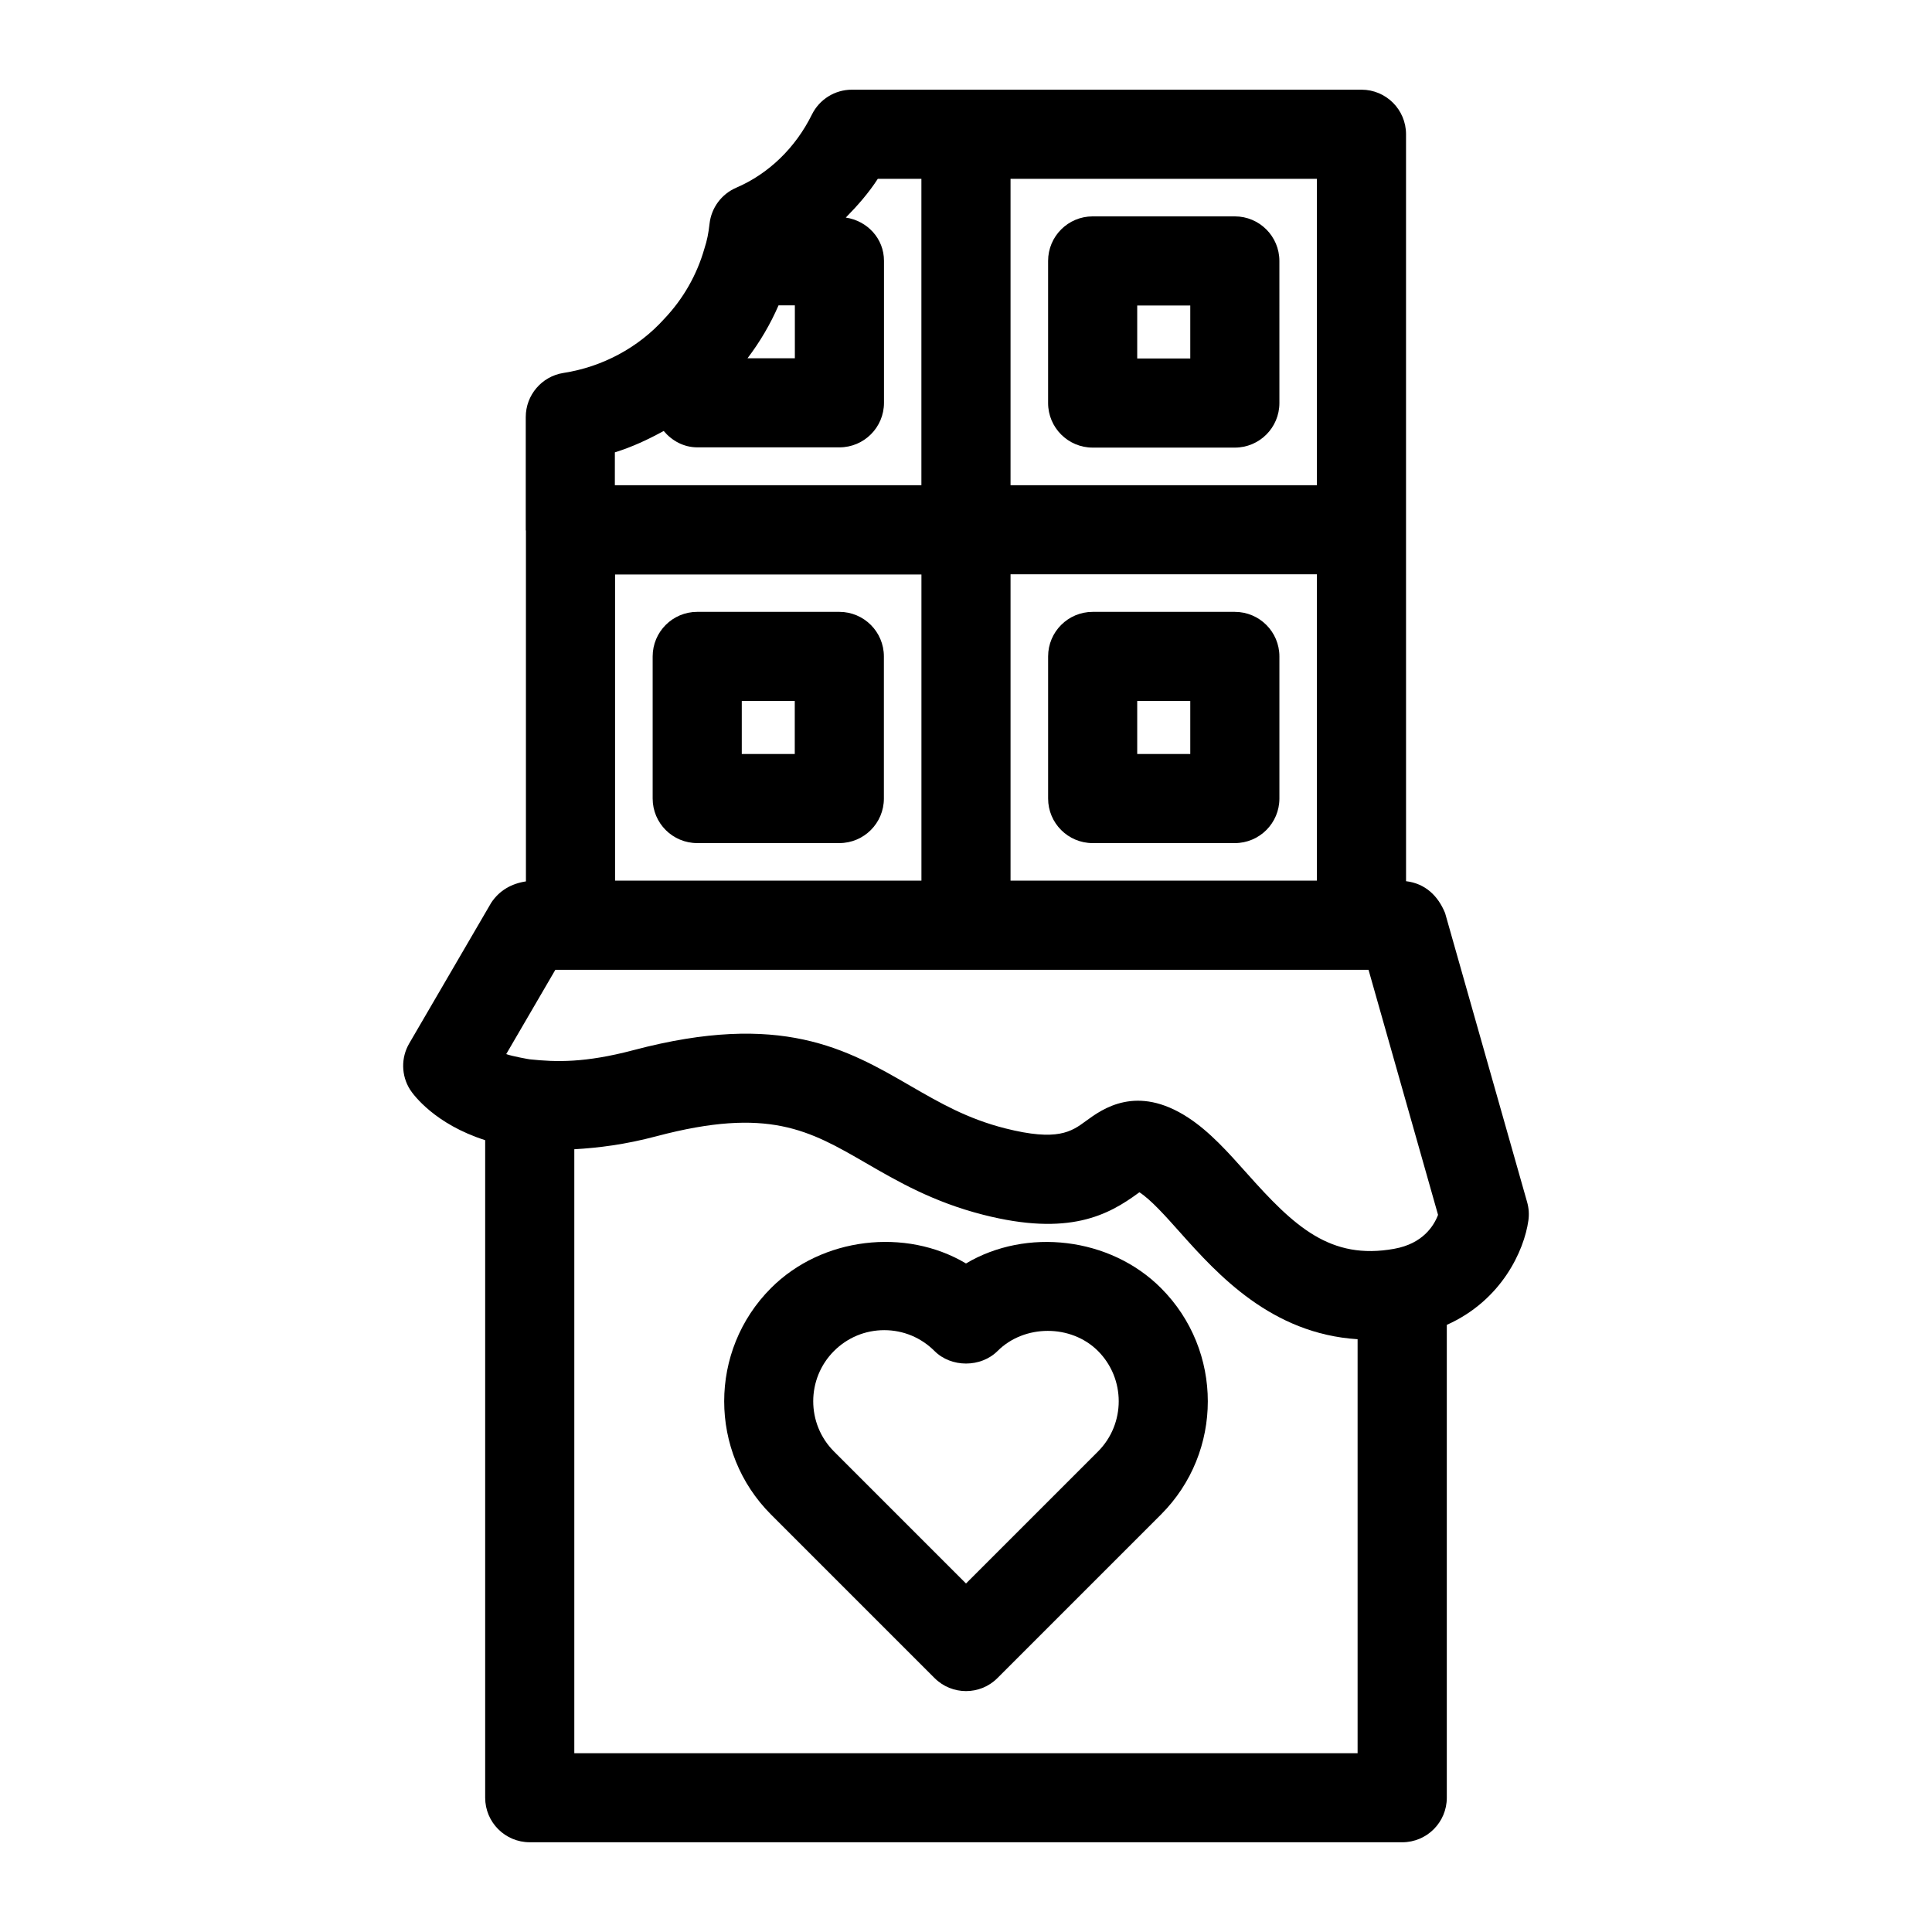
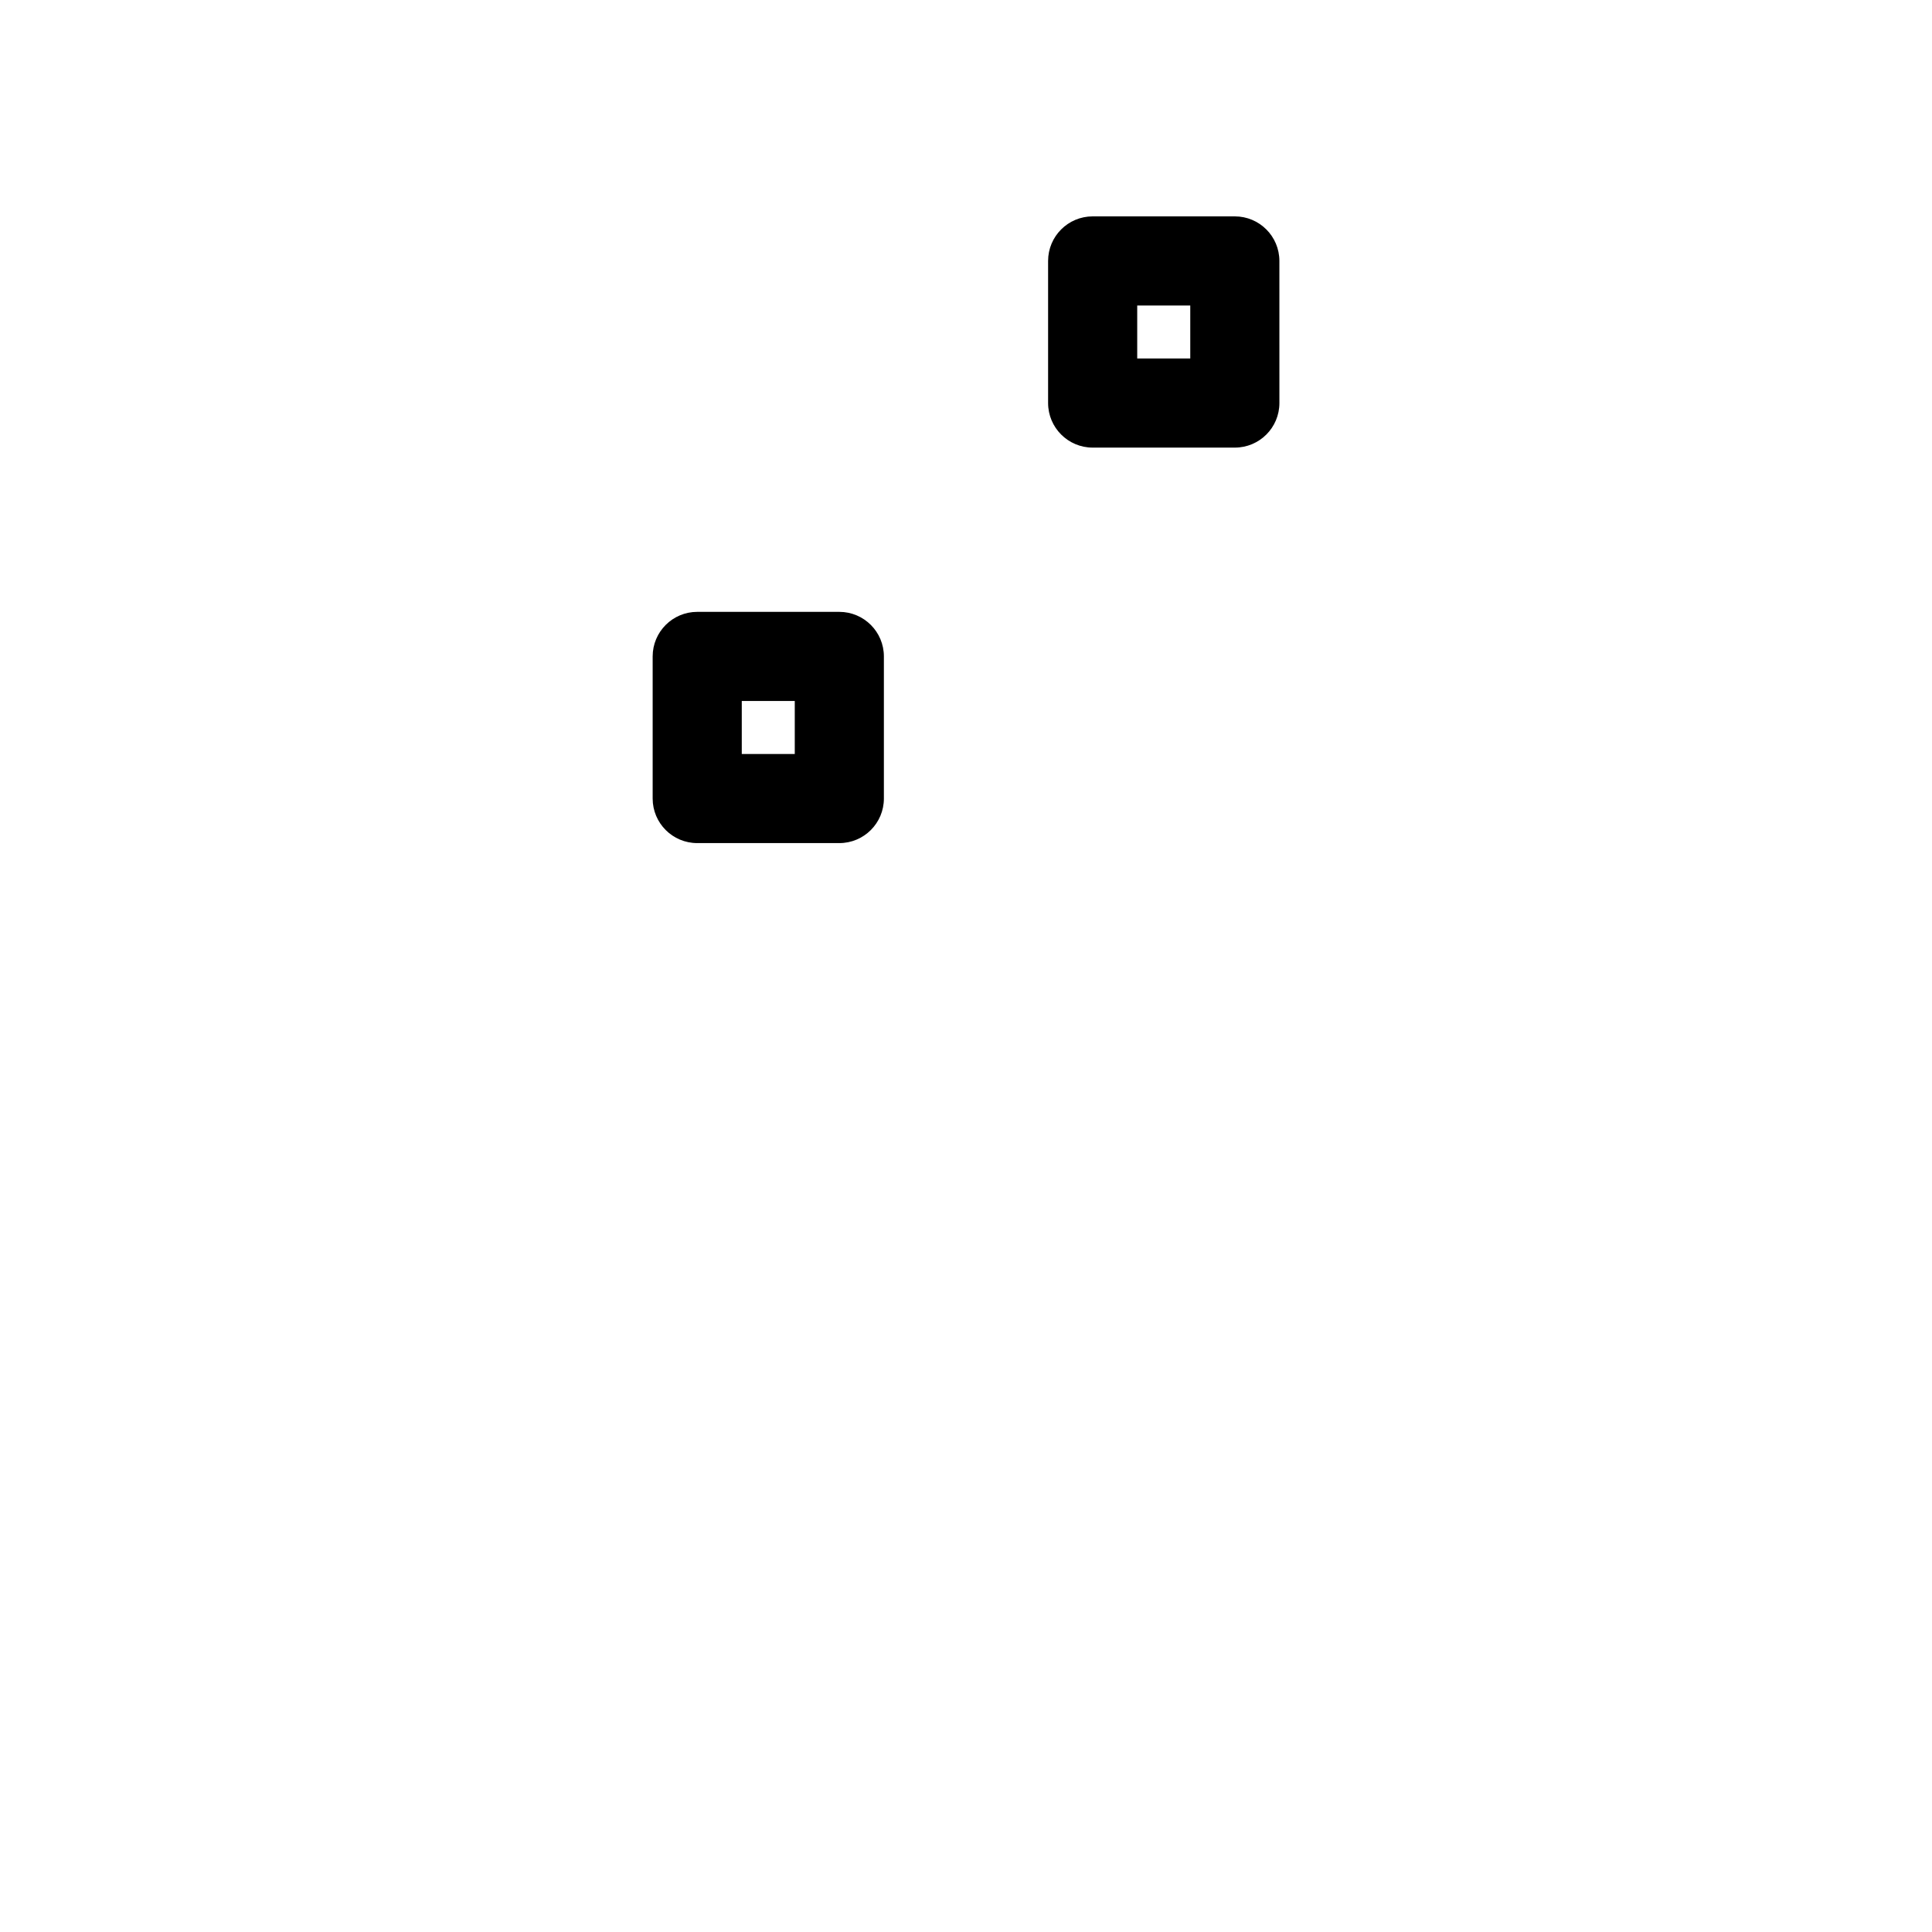
<svg xmlns="http://www.w3.org/2000/svg" fill="#000000" width="800px" height="800px" version="1.1" viewBox="144 144 512 512">
  <g>
-     <path d="m284.39 632.22h231.22c6.519 0 11.809-5.289 11.809-11.809v-125.31c14.531-6.488 20.5-19.68 21.617-27.648 0.234-1.637 0.125-3.289-0.332-4.879l-21.742-76.609c-1.875-4.582-5.273-7.84-10.344-8.438l-0.004-93.141v-104.81c0-6.519-5.289-11.809-11.809-11.809h-135.04c-4.504 0-8.598 2.551-10.598 6.582-4.344 8.816-11.477 15.711-20.059 19.398-3.906 1.684-6.598 5.32-7.07 9.539-0.285 2.566-0.66 4.441-1.355 6.566-1.984 6.957-5.59 13.32-10.645 18.641-6.894 7.652-16.391 12.738-26.734 14.344-5.723 0.895-9.973 5.856-9.973 11.68v29.914c0 0.094 0.047 0.172 0.047 0.27v92.875c-3.809 0.582-7.023 2.379-9.195 5.652l-21.727 37.281c-2.219 3.793-2.141 8.516 0.203 12.234 0.93 1.465 6.66 9.18 19.918 13.414v174.25c0 6.519 5.289 11.809 11.809 11.809zm229.12-157.28c-16.988 3.07-26.543-5.918-39.062-19.98-5.07-5.684-9.855-11.051-15.602-14.801-13.633-8.879-22.703-2.281-27.062 0.914-3.84 2.832-7.527 5.465-21.41 1.953-10.059-2.551-17.352-6.785-25.082-11.242-16.848-9.762-34.289-19.836-73.383-9.492-12.926 3.418-20.531 3.18-27.52 2.441-0.109 0-4.676-0.805-6.234-1.387l13.02-22.34h215.5l18.422 64.945c-1.086 2.879-4.016 7.633-11.59 8.988zm-20.512-97.566h-81.195v-81.176h81.191zm-186-81.129h81.191v81.129h-81.191zm-10.801 312.36v-160.04c6.453-0.379 13.477-1.242 21.773-3.449 29.66-7.856 40.492-1.59 55.48 7.086 8.359 4.848 17.855 10.344 31.078 13.715 22.812 5.824 33.219 0.062 41.203-5.793 0.078-0.047 0.156-0.109 0.234-0.156 3.086 2.016 6.863 6.25 10.848 10.723 9.887 11.082 24.121 26.766 46.965 28.215v109.72l-207.58-0.008zm196.8-336.02h-81.195v-81.191h81.191zm-142.68-47.656h4.328v14.012h-12.547c3.309-4.348 6.078-9.07 8.219-14.012zm-30.43 33.281c2.172 2.598 5.305 4.344 8.941 4.344h37.629c6.519 0 11.809-5.289 11.809-11.809v-37.625c0-5.918-4.441-10.613-10.125-11.461 3.102-3.148 6.047-6.488 8.484-10.266h11.555v81.191h-81.238l0.004-8.707c4.531-1.402 8.816-3.398 12.941-5.668z" />
    <path d="m366.43 306.15h-37.66c-6.519 0-11.809 5.289-11.809 11.809v37.66c0 6.519 5.289 11.809 11.809 11.809h37.66c6.519 0 11.809-5.289 11.809-11.809v-37.66c0-6.519-5.293-11.809-11.809-11.809zm-11.809 37.66h-14.043v-14.043h14.043z" />
-     <path d="m433.57 367.43h37.676c6.519 0 11.809-5.289 11.809-11.809v-37.66c0-6.519-5.289-11.809-11.809-11.809h-37.676c-6.519 0-11.809 5.289-11.809 11.809v37.66c0 6.516 5.289 11.809 11.809 11.809zm11.805-37.66h14.059v14.043h-14.059z" />
    <path d="m433.57 262.62h37.676c6.519 0 11.809-5.289 11.809-11.809l-0.004-37.66c0-6.519-5.289-11.809-11.809-11.809h-37.676c-6.519 0-11.809 5.289-11.809 11.809v37.66c0.004 6.516 5.293 11.809 11.812 11.809zm11.805-37.66h14.059v14.043h-14.059z" />
-     <path d="m400 478.83c-15.98-9.523-38.195-6.992-51.672 6.519-16.547 16.547-16.547 43.469 0 60.016l43.328 43.328c2.297 2.297 5.32 3.465 8.344 3.465s6.047-1.148 8.344-3.465l43.328-43.328c16.547-16.547 16.547-43.469 0-60.016-13.477-13.508-35.691-16.027-51.672-6.519zm34.98 49.832-34.98 34.98-34.984-34.984c-7.336-7.336-7.336-19.285 0-26.625 3.559-3.559 8.281-5.527 13.32-5.527 5.039 0 9.762 1.969 13.32 5.527 4.426 4.426 12.266 4.426 16.703 0 7.117-7.117 19.523-7.117 26.625 0 7.32 7.34 7.32 19.289-0.004 26.629z" />
  </g>
</svg>